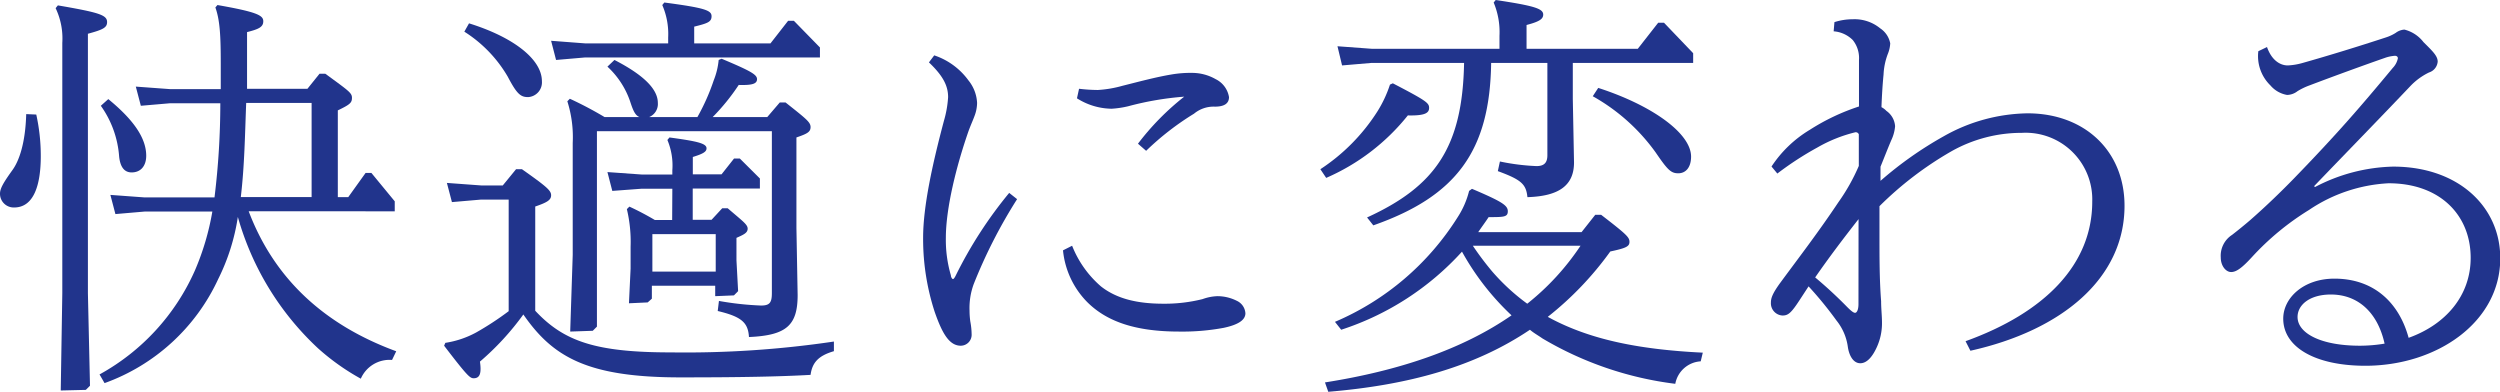
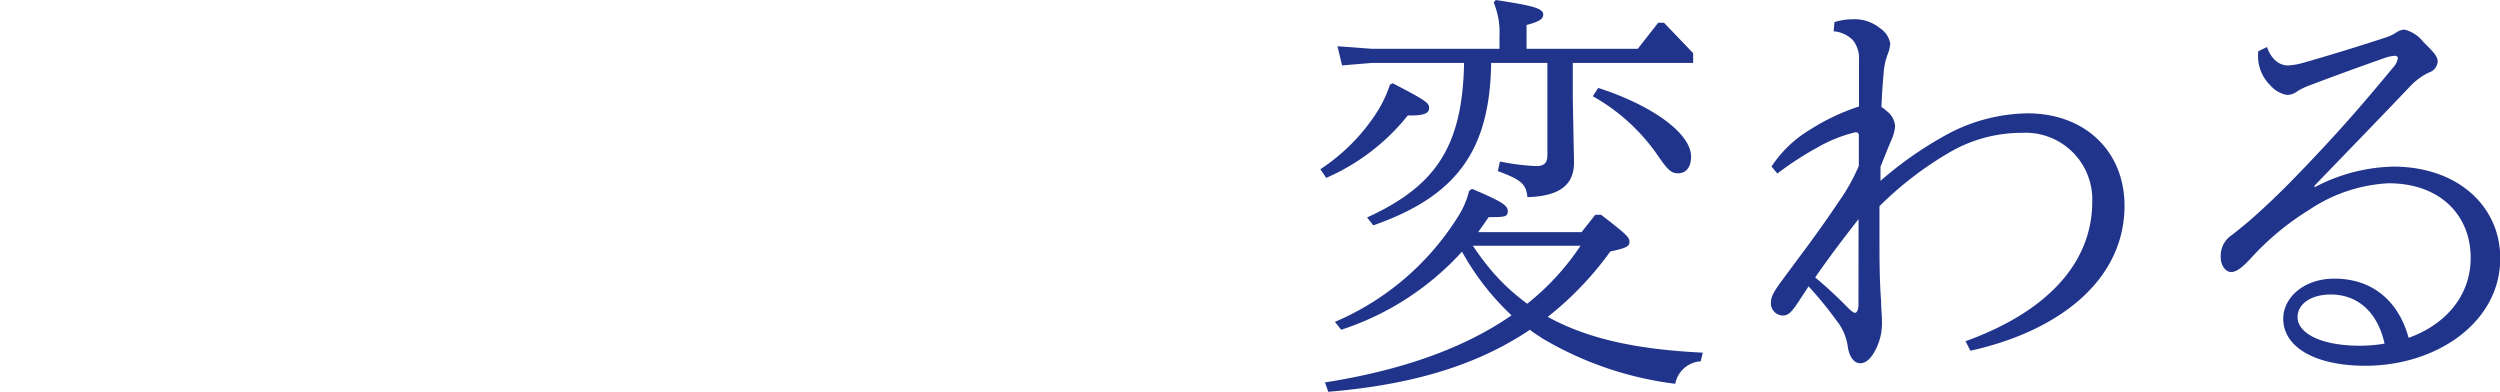
<svg xmlns="http://www.w3.org/2000/svg" viewBox="0 0 288.1 45.17">
  <defs>
    <style>.cls-1{fill:#21348c;}</style>
  </defs>
  <title>tetsugaku_copy01_02</title>
  <g id="レイヤー_2" data-name="レイヤー 2">
    <g id="レイヤー_1-2" data-name="レイヤー 1">
-       <path class="cls-1" d="M4.18,13.2A22.1,22.1,0,0,1,4.7,18c0,3.22-.76,5.91-3.07,5.91A1.58,1.58,0,0,1,0,22.32C0,21.7.43,21,1.44,19.59c.77-1.06,1.49-3.12,1.58-6.44Zm3,20.59V4.94a8.12,8.12,0,0,0-.77-4L6.67.62c4.76.82,5.67,1.11,5.67,1.92,0,.63-.43.87-2.21,1.35v29.9l.24,10.66-.48.48L7,45ZM35.43,10.23,36.82,8.5h.67c2.74,2,3.07,2.21,3.07,2.78s-.24.77-1.63,1.44v10h1.2l2-2.79h.67l2.69,3.27v1.15H28.66c3,7.92,8.88,13.15,17,16.13l-.48,1a3.61,3.61,0,0,0-3.6,2.16,26.54,26.54,0,0,1-4.94-3.51A32.81,32.81,0,0,1,27.41,25a24,24,0,0,1-2.26,7.15,23,23,0,0,1-13.1,12l-.58-1a25.4,25.4,0,0,0,11-12,29.75,29.75,0,0,0,2-6.77H16.66l-3.36.29-.58-2.21,3.94.29h8.06a89.78,89.78,0,0,0,.67-10.85h-5.8l-3.36.29-.58-2.21,3.94.29h5.85V7.34c0-3.16-.09-5-.62-6.48l.24-.28c4.61.81,5.28,1.2,5.28,1.87s-.53.91-1.87,1.25c0,2.4,0,4.56,0,6.53ZM12.48,11.42c2.88,2.36,4.37,4.47,4.37,6.53,0,1.16-.62,1.92-1.68,1.92-.77,0-1.3-.52-1.44-1.82a11.49,11.49,0,0,0-2.11-5.86Zm15.89.44c-.14,3.6-.19,7.25-.62,10.85h8.16V11.86Z" />
-       <path class="cls-1" d="M61.68,35.81c3.31,3.55,7,4.8,15.65,4.8A116.64,116.64,0,0,0,96.1,39.36v1.11c-1.82.53-2.5,1.34-2.69,2.73-3.5.2-8.11.29-15,.29-10.8,0-14.74-2.4-18.1-7.25a31.05,31.05,0,0,1-5,5.43c.19,1.34,0,1.92-.72,1.92-.43,0-.72-.24-3.41-3.75l.14-.33a10.85,10.85,0,0,0,3.56-1.2,34.32,34.32,0,0,0,3.74-2.45V23H55.44l-3.36.29-.58-2.21,3.94.29h2.5l1.53-1.87h.68c2.83,2,3.36,2.45,3.36,3s-.44.82-1.83,1.3ZM54.05,2.69c5.09,1.58,8.4,4.13,8.4,6.67a1.7,1.7,0,0,1-1.59,1.83c-.86,0-1.29-.34-2.35-2.36a15.18,15.18,0,0,0-5-5.18ZM77,4.32A8.36,8.36,0,0,0,76.32.58l.24-.29C81.27.91,82,1.2,82,1.87s-.48.82-2,1.2V5h8.79L90.82,2.4h.67l3,3.07V6.62H67.44l-3.36.29L63.51,4.7,67.44,5H77Zm-3.31,9.17c-.48-.19-.72-.72-1.05-1.73A9.74,9.74,0,0,0,70,7.68l.81-.77c3.36,1.73,5,3.36,5,4.95a1.63,1.63,0,0,1-1,1.63h5.56a24.29,24.29,0,0,0,1.88-4.23,8.43,8.43,0,0,0,.57-2.35l.34-.14c3.31,1.39,4.08,1.82,4.08,2.35s-.53.72-2.11.67a24.38,24.38,0,0,1-3,3.7h6.29l1.44-1.68h.67c2.35,1.87,2.88,2.26,2.88,2.83s-.38.77-1.63,1.2V26.26L91.92,34c0,3.5-1.29,4.65-5.61,4.84-.1-1.68-.87-2.35-3.6-3l.14-1.16a34.73,34.73,0,0,0,4.85.53c1,0,1.25-.33,1.25-1.44V15.12H68.79V37.64l-.48.48-2.6.09L66,29.38V16.47a13.67,13.67,0,0,0-.62-4.8l.29-.29a42.67,42.67,0,0,1,4,2.11Zm3.79,8.26H73.92L70.56,22,70,19.83l3.93.28h3.55v-.48a7.58,7.58,0,0,0-.57-3.5l.24-.29c3.12.43,4.27.67,4.27,1.25,0,.38-.34.62-1.58,1v2h3.31l1.44-1.82h.67l2.31,2.3v1.16H79.83v3.6H82L83.23,24h.63c1.73,1.49,2.3,1.87,2.3,2.35s-.43.68-1.29,1.06V30l.19,3.55-.48.49-2.16.09v-1.2h-7.3v1.49l-.48.43-2.16.1.19-4V28.42a16.23,16.23,0,0,0-.43-4.32l.29-.29a32.65,32.65,0,0,1,2.93,1.54h2Zm5,5.23h-7.3V31.3h7.3Z" />
-       <path class="cls-1" d="M107.66,6.38a8,8,0,0,1,3.94,2.88,4.45,4.45,0,0,1,1,2.6,4.37,4.37,0,0,1-.29,1.49c-.19.52-.38.91-.67,1.68C110.21,19.11,109,24,109,27.41a14.53,14.53,0,0,0,.58,4.32c0,.19.14.43.24.43s.24-.24.33-.43a49,49,0,0,1,6.15-9.5l.91.72a58.33,58.33,0,0,0-5,9.79,8,8,0,0,0-.48,3.07,9.28,9.28,0,0,0,.09,1.25,8.28,8.28,0,0,1,.15,1.44,1.26,1.26,0,0,1-1.25,1.34c-1.35,0-2.16-1.48-3-3.88a27.11,27.11,0,0,1-1.34-8.55c0-3.6,1.06-8.45,2.4-13.49a12.43,12.43,0,0,0,.48-2.73c0-1.3-.58-2.45-2.21-4Zm15.89,21.94A12,12,0,0,0,126.87,33c1.82,1.44,4.22,2,7.2,2a18,18,0,0,0,4.51-.53,5.53,5.53,0,0,1,1.73-.34,5,5,0,0,1,2.21.53,1.7,1.7,0,0,1,1,1.44c0,.82-.91,1.34-2.5,1.68a26.09,26.09,0,0,1-5.13.43c-5.14,0-8.4-1.2-10.61-3.41a9.84,9.84,0,0,1-2.78-5.95Zm7.59-11.76a29.79,29.79,0,0,1,5.33-5.42,35,35,0,0,0-6.44,1.1,11,11,0,0,1-1.92.29,7.6,7.6,0,0,1-4-1.2l.24-1.1a19.45,19.45,0,0,0,2.16.14,13.15,13.15,0,0,0,2.83-.48c1.92-.48,3.84-1,5.62-1.3a13,13,0,0,1,2.45-.19,5.47,5.47,0,0,1,2.68.72,2.81,2.81,0,0,1,1.54,2.07c0,.76-.58,1.1-1.63,1.1a3.54,3.54,0,0,0-2.4.81,31.65,31.65,0,0,0-5.52,4.28Z" />
      <path class="cls-1" d="M160.51,9.6c3.84,2,4.18,2.26,4.18,2.83s-.43.92-2.45.87a24.57,24.57,0,0,1-9.41,7.2l-.67-1a22.23,22.23,0,0,0,6.58-6.67,13.92,13.92,0,0,0,1.44-3.08Zm-7.82,34.47c8.59-1.35,15.89-3.84,21.5-7.73A29.83,29.83,0,0,1,168.48,29a32.23,32.23,0,0,1-13.92,9l-.72-.91A31.1,31.1,0,0,0,168,25a9.92,9.92,0,0,0,1.3-3l.33-.24c3.51,1.49,4.13,1.92,4.13,2.59s-.48.67-2.21.67c-.38.58-.81,1.15-1.2,1.73h11.91l1.58-2h.67c2.93,2.26,3.27,2.59,3.27,3.12s-.38.72-2.21,1.11a37.24,37.24,0,0,1-7.2,7.53c.14.1.29.15.43.24,4.23,2.21,9.51,3.51,17.43,3.89l-.24,1a3.17,3.17,0,0,0-2.93,2.59A39.53,39.53,0,0,1,177.75,39c-.48-.34-1-.62-1.44-1-6.34,4.27-14,6.38-23.24,7.15ZM172.8,4.13a8.81,8.81,0,0,0-.67-3.84l.24-.29c4.46.67,5.47,1,5.47,1.68,0,.53-.48.82-1.92,1.2V5.62h12.82l2.35-3h.67l3.36,3.51V7.25H181.25v4.17l.14,7.3c0,2.64-1.72,3.89-5.37,4-.15-1.48-.67-2-3.41-3l.24-1.11a25.23,25.23,0,0,0,4.22.53c.87,0,1.25-.38,1.25-1.25V7.25h-6.48c-.14,10.13-4,15.36-13.58,18.72l-.72-.91c7.87-3.6,11-8.11,11.18-17.81H158.06l-3.4.29-.53-2.21,3.93.29H172.8Zm-3.07,24.19a34.06,34.06,0,0,0,2.26,3A24.05,24.05,0,0,0,176,35a29.07,29.07,0,0,0,6.14-6.68Zm14.45-18.19c6.19,2,10.7,5.23,10.7,7.92,0,1.25-.62,1.92-1.48,1.92s-1.25-.43-2.6-2.4a22.36,22.36,0,0,0-7.25-6.48Z" />
      <path class="cls-1" d="M226.51,39.32c9.08-3.27,14.6-8.79,14.6-16.09A7.68,7.68,0,0,0,233,15.31a16.46,16.46,0,0,0-8.11,2.12,39.88,39.88,0,0,0-8.3,6.33c0,1.11,0,2.21,0,3.36,0,2.55,0,5.14.19,7.59,0,.86.1,1.68.1,2.45a6.63,6.63,0,0,1-.63,2.92c-.43.92-1.05,1.78-1.87,1.78s-1.3-.91-1.44-1.92a6.17,6.17,0,0,0-1.3-3A42.86,42.86,0,0,0,208.42,33l-1,1.53c-1,1.54-1.35,1.83-2,1.83a1.41,1.41,0,0,1-1.34-1.49c0-.48.14-1,1.1-2.31,2.21-3,4.37-5.8,6.68-9.26a22.47,22.47,0,0,0,2.35-4.18c0-1.2,0-2.4,0-3.64a.38.38,0,0,0-.39-.24A16.63,16.63,0,0,0,209.43,17a36.52,36.52,0,0,0-4.61,3l-.67-.81a13.74,13.74,0,0,1,4.41-4.23,24.66,24.66,0,0,1,5.67-2.69c0-1.53,0-2.69,0-3.6V6.91a3.3,3.3,0,0,0-.72-2.3,3.48,3.48,0,0,0-2.2-1l.09-1.06a6.88,6.88,0,0,1,2.11-.33,4.65,4.65,0,0,1,3.17,1.05A2.67,2.67,0,0,1,217.83,5a3.8,3.8,0,0,1-.29,1.25,7.61,7.61,0,0,0-.48,2.35c-.1,1-.19,2.35-.24,3.75a2.14,2.14,0,0,1,.57.43,2.34,2.34,0,0,1,1,1.77,4.64,4.64,0,0,1-.43,1.59c-.43,1-.81,2-1.25,3.07l0,1.63A42.87,42.87,0,0,1,224,15.7a20.13,20.13,0,0,1,9.65-2.64c6.62,0,11.18,4.37,11.18,10.65,0,8.36-7.2,14.36-17.76,16.71ZM214.18,25.25c-1.73,2.21-3.41,4.42-5,6.72a50,50,0,0,1,3.69,3.41c.43.43.72.67.91.67s.39-.33.39-1Z" />
      <path class="cls-1" d="M266.79,21.55a20.3,20.3,0,0,1,9-2.35c7.49,0,12.34,4.61,12.34,10.56,0,7.4-7.35,12.39-15.55,12.39-5.72,0-9.46-2.11-9.46-5.43,0-2.4,2.35-4.61,5.9-4.61,4.52,0,7.44,2.74,8.55,6.82,4.27-1.53,7.15-4.85,7.15-9.22,0-4.89-3.5-8.59-9.46-8.59a18,18,0,0,0-9.16,3.07,30.8,30.8,0,0,0-6.58,5.43c-1.1,1.2-1.78,1.73-2.4,1.73s-1.2-.72-1.2-1.68a2.86,2.86,0,0,1,1.3-2.6c.62-.48,1.39-1.1,2.11-1.72,1.87-1.64,3.6-3.32,5-4.76,4.85-5,7.63-8.2,11.42-12.77a2.23,2.23,0,0,0,.58-1.1c0-.19-.15-.29-.34-.29a4.31,4.31,0,0,0-1.15.24c-2.35.82-5.9,2.11-8.69,3.17a7.55,7.55,0,0,0-1.39.67,2,2,0,0,1-1.2.43,3.23,3.23,0,0,1-1.92-1.1,4.7,4.7,0,0,1-1.39-3.94l1-.48c.52,1.49,1.48,2.12,2.4,2.12a7.37,7.37,0,0,0,1.72-.29c3.08-.87,6.48-1.92,9.56-2.93a5,5,0,0,0,1.15-.53,1.87,1.87,0,0,1,1-.38,4,4,0,0,1,2.2,1.44c1,1,1.64,1.58,1.64,2.25a1.43,1.43,0,0,1-1,1.25,7.44,7.44,0,0,0-2.12,1.54c-3.5,3.69-7.63,7.92-11.13,11.57Zm1.82,12.39c-2.45,0-3.84,1.2-3.84,2.59,0,1.83,2.59,3.31,7.2,3.31a17.52,17.52,0,0,0,2.83-.24C274,36,271.73,33.94,268.61,33.94Z" />
    </g>
  </g>
</svg>